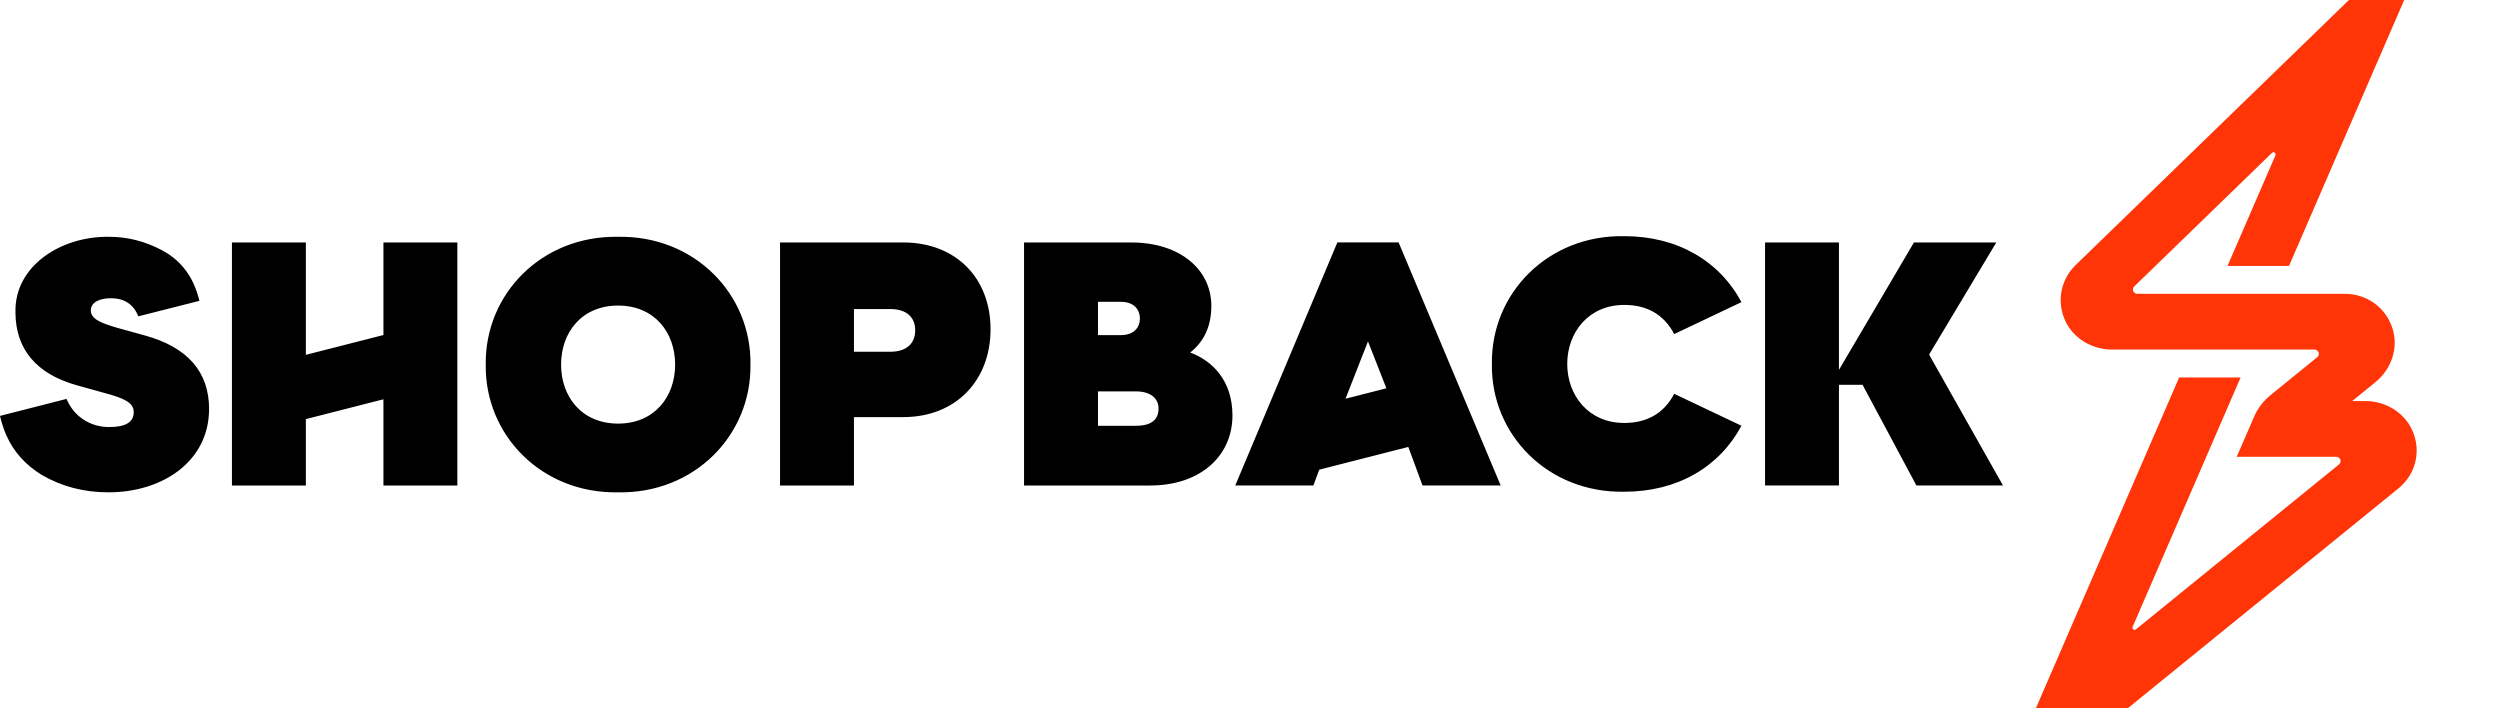
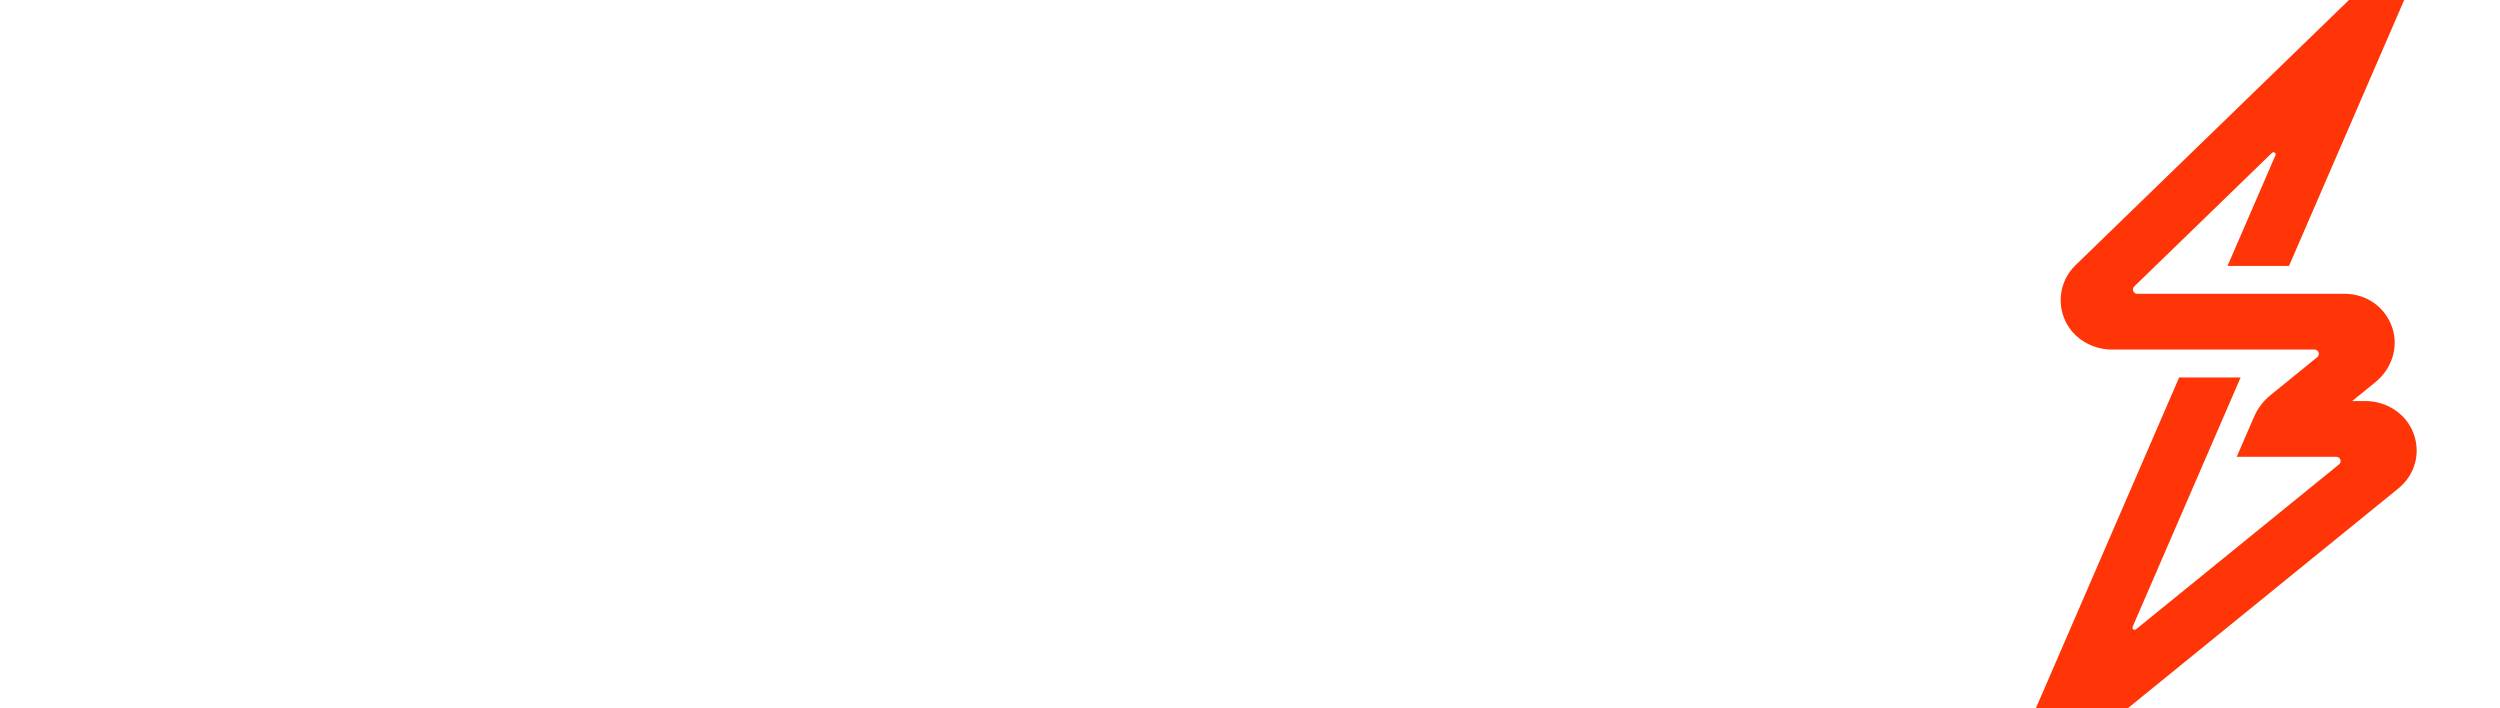
<svg xmlns="http://www.w3.org/2000/svg" width="120" height="34" viewBox="0 0 120 34" fill="none">
  <g clip-path="url(#clip0_1669_831)">
-     <path d="M10.035 19.633C10.035 22.133 7.821 23.632 5.203 23.632C4.02 23.632 2.955 23.349 2.009 22.799C1.23 22.323 0.666 21.697 0.315 20.917C0.304 20.895 0.126 20.516 0 19.963L3.195 19.147L3.199 19.161C3.552 19.992 4.325 20.498 5.236 20.498C6.03 20.498 6.419 20.266 6.419 19.782C6.419 19.332 5.98 19.116 4.966 18.849L3.648 18.482C1.773 17.948 0.742 16.781 0.742 14.982C0.69 12.782 2.904 11.332 5.236 11.366C6.131 11.366 6.96 11.583 7.754 12C8.283 12.277 8.705 12.654 9.014 13.12C9.254 13.46 9.459 13.97 9.572 14.44L6.648 15.182V15.178L6.639 15.182C6.403 14.599 5.963 14.315 5.322 14.315C4.799 14.315 4.359 14.499 4.359 14.899C4.359 15.299 4.797 15.498 5.676 15.749L6.943 16.099C9.005 16.666 10.036 17.849 10.036 19.632L10.035 19.633ZM23.316 17.5C23.265 20.883 26.002 23.699 29.669 23.632C33.335 23.699 36.072 20.883 36.022 17.5C36.072 14.117 33.336 11.3 29.669 11.367C26.003 11.3 23.266 14.117 23.316 17.5ZM32.406 17.5C32.406 19.05 31.41 20.333 29.669 20.333C27.928 20.333 26.932 19.05 26.932 17.5C26.932 15.95 27.928 14.667 29.669 14.667C31.41 14.667 32.406 15.95 32.406 17.5ZM37.442 11.638V23.304H40.99V20.021H43.355C45.89 20.021 47.546 18.255 47.546 15.804C47.546 13.354 45.89 11.638 43.355 11.638H37.442ZM43.93 15.85C43.93 16.45 43.558 16.884 42.731 16.884H40.99V14.834H42.731C43.558 14.834 43.93 15.267 43.93 15.851V15.85ZM18.405 11.639V16.081L14.681 17.032V11.639H11.133V23.305H14.681V20.117L18.405 19.166V23.305H21.953V11.639H18.405ZM49.156 23.304H55.205C57.621 23.304 59.158 21.887 59.158 19.938C59.158 18.288 58.211 17.321 57.13 16.921C57.806 16.387 58.144 15.638 58.144 14.688C58.144 12.922 56.623 11.639 54.308 11.639H49.154V23.305L49.156 23.304ZM52.703 16.087V14.487H53.801C54.41 14.487 54.714 14.838 54.714 15.287C54.714 15.736 54.41 16.086 53.801 16.086H52.703V16.087ZM52.703 20.437V18.787H54.529C55.221 18.787 55.61 19.12 55.61 19.604C55.61 20.154 55.255 20.437 54.529 20.437H52.703ZM71.611 17.47C71.559 20.854 74.297 23.67 77.964 23.603C80.515 23.603 82.526 22.42 83.59 20.436L80.362 18.903C79.873 19.836 79.062 20.302 77.964 20.302C76.24 20.302 75.227 18.968 75.227 17.469C75.227 15.97 76.24 14.636 77.964 14.636C79.062 14.636 79.873 15.103 80.362 16.036L83.59 14.502C82.525 12.519 80.515 11.336 77.964 11.336C74.298 11.269 71.561 14.085 71.611 17.468V17.47ZM84.722 23.303H88.27V18.47H89.403L91.988 23.303H96.144L92.596 17.02L95.823 11.637H91.87L88.27 17.753V11.637H84.722V23.303ZM72.033 23.303H68.282L67.598 21.453L63.324 22.544L63.043 23.302H59.293L64.193 11.636H67.133L72.033 23.302V23.303ZM66.546 18.637L65.663 16.387L64.584 19.139L66.546 18.638V18.637Z" fill="black" />
    <path d="M113.535 19.25H112.905L114.028 18.336C114.807 17.702 115.147 16.659 114.824 15.716C114.489 14.738 113.591 14.103 112.549 14.103H102.59C102.403 14.103 102.311 13.879 102.443 13.75L109.053 7.339C109.134 7.26 109.267 7.349 109.222 7.453L106.921 12.765H109.872L115.401 0H112.75L99.631 12.723C98.907 13.425 98.707 14.49 99.136 15.406C99.535 16.258 100.429 16.779 101.381 16.779H111.095C111.29 16.779 111.379 17.021 111.227 17.144L108.969 18.98C108.634 19.253 108.371 19.6 108.2 19.994L107.363 21.926H112.142C112.337 21.926 112.425 22.168 112.274 22.291L102.528 30.207C102.443 30.275 102.323 30.186 102.366 30.087L105.9 21.926L106.202 21.229L107.55 18.117H104.6L97.287 35H100.897L115.122 23.445C115.927 22.792 116.211 21.738 115.839 20.774C115.48 19.842 114.544 19.25 113.534 19.25H113.535Z" fill="#FF3407" />
  </g>
  <defs>
    <clipPath id="clip0_1669_831">
      <rect width="120" height="34" fill="white" />
    </clipPath>
  </defs>
</svg>